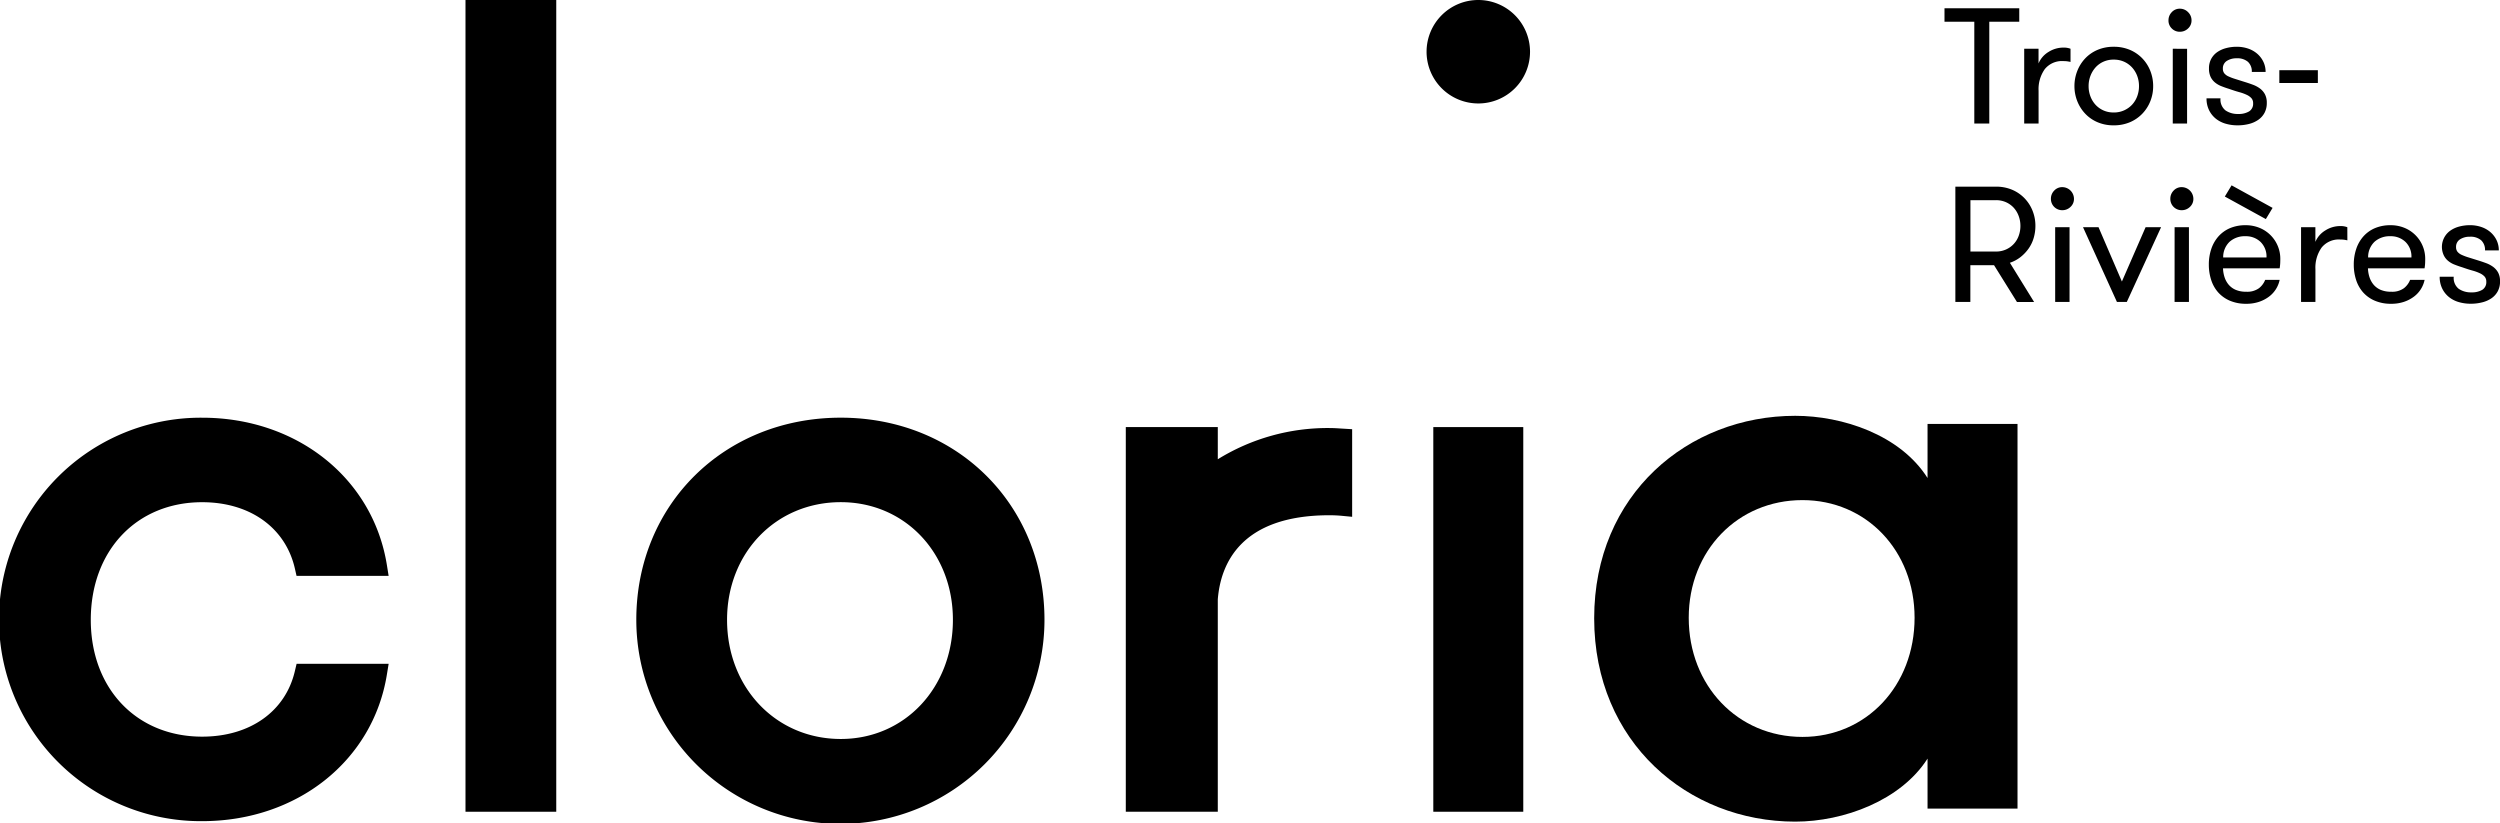
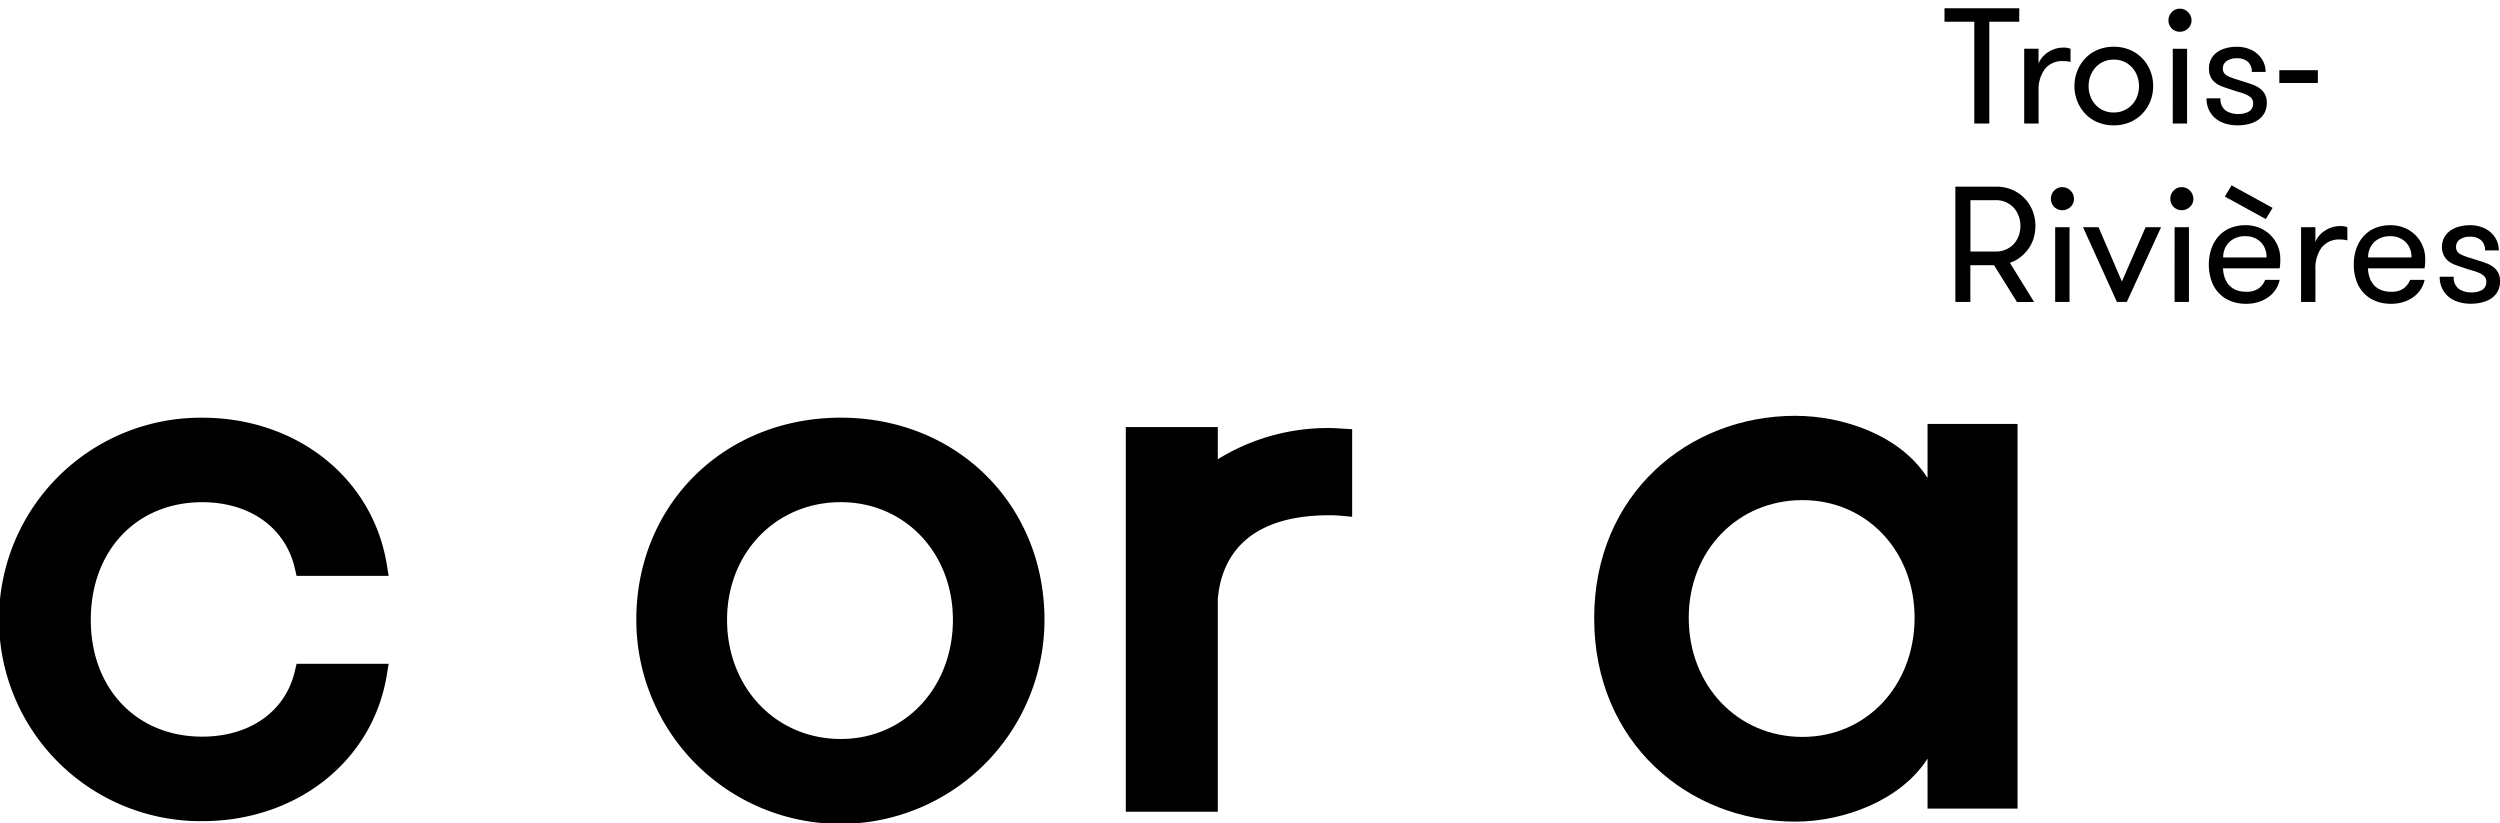
<svg xmlns="http://www.w3.org/2000/svg" width="255.019" height="84" viewBox="0 0 255.019 84">
  <g id="Group_638" data-name="Group 638" transform="translate(23779.537 20209)">
    <g id="Group_621" data-name="Group 621" transform="translate(-23779.537 -20209)">
      <path id="Path_100" data-name="Path 100" d="M385.582,621.182c-.958,4.131-4.585,6.7-9.463,6.7-6.688,0-11.358-4.9-11.358-11.915,0-7.065,4.67-12,11.358-12,4.883,0,8.511,2.6,9.463,6.773l.167.739h9.394l-.177-1.1c-1.42-8.852-9.168-15.032-18.847-15.032a20.578,20.578,0,1,0,0,41.155c9.671,0,17.422-6.146,18.845-14.95l.18-1.1h-9.389Z" transform="translate(-355.5 -552.738)" />
-       <rect id="Rectangle_139" data-name="Rectangle 139" width="9.258" height="82.804" transform="translate(47.484 0)" />
      <path id="Path_101" data-name="Path 101" d="M401.639,595.344c-11.89,0-20.858,8.865-20.858,20.619a20.818,20.818,0,0,0,41.636,0c0-11.754-8.935-20.619-20.778-20.619m0,32.775c-6.611,0-11.6-5.227-11.6-12.157,0-6.839,4.986-12,11.6-12,6.521,0,11.438,5.158,11.438,12,0,6.929-4.916,12.157-11.438,12.157" transform="translate(-315.873 -552.738)" />
-       <rect id="Rectangle_140" data-name="Rectangle 140" width="9.178" height="39.238" transform="translate(146.208 43.566)" />
-       <path id="Path_102" data-name="Path 102" d="M417.457,578.749a5.277,5.277,0,1,0,5.276,5.279,5.281,5.281,0,0,0-5.276-5.279" transform="translate(-266.658 -578.749)" />
      <path id="Path_103" data-name="Path 103" d="M421.008,595.815A21.317,21.317,0,0,0,409.614,599v-3.281H400.23v39.237h9.384V613.286c.288-3.589,2.313-8.575,11.394-8.575.429,0,.855.021,1.266.059l1.045.1v-8.937l-1.158-.069c-.383-.026-.763-.049-1.153-.049" transform="translate(-285.39 -552.152)" />
      <path id="Path_104" data-name="Path 104" d="M452.848,601.614c-2.8-4.421-8.7-6.344-13.5-6.344-10.9,0-20.506,7.99-20.506,20.655s9.6,20.742,20.506,20.742c4.97,0,10.788-2.172,13.5-6.429v5.1h9.178V596.1h-9.178Zm-12.76,26.411c-6.611,0-11.6-5.227-11.6-12.156,0-6.84,4.986-12,11.6-12,6.521,0,11.438,5.158,11.438,12,0,6.929-4.917,12.156-11.438,12.156" transform="translate(-256.224 -552.854)" />
    </g>
    <path id="Path_5437" data-name="Path 5437" d="M3.185-7.022H.144V-8.4H7.771v1.378H4.714V3.36H3.185ZM13-2.923q-.235-.05-.378-.067a3.007,3.007,0,0,0-.344-.017,2.25,2.25,0,0,0-1.907.823,3.53,3.53,0,0,0-.63,2.2V3.36H8.275V-4.267H9.737v1.5A2.494,2.494,0,0,1,10.753-3.94a2.825,2.825,0,0,1,1.52-.445A1.911,1.911,0,0,1,13-4.267Zm4.4,6.468a4.111,4.111,0,0,1-1.646-.319,3.738,3.738,0,0,1-1.26-.874,3.987,3.987,0,0,1-.806-1.277A4.12,4.12,0,0,1,13.4-.454a4.185,4.185,0,0,1,.286-1.537,3.965,3.965,0,0,1,.806-1.285,3.738,3.738,0,0,1,1.26-.874A4.111,4.111,0,0,1,17.4-4.469a4.156,4.156,0,0,1,1.663.319,3.83,3.83,0,0,1,1.268.874,3.894,3.894,0,0,1,.815,1.285A4.185,4.185,0,0,1,21.43-.454a4.12,4.12,0,0,1-.286,1.529,3.916,3.916,0,0,1-.815,1.277,3.83,3.83,0,0,1-1.268.874A4.156,4.156,0,0,1,17.4,3.545Zm0-1.31a2.541,2.541,0,0,0,1.067-.218,2.535,2.535,0,0,0,.815-.58A2.568,2.568,0,0,0,19.8.588a2.912,2.912,0,0,0,.185-1.042A2.912,2.912,0,0,0,19.8-1.5a2.665,2.665,0,0,0-.521-.857,2.474,2.474,0,0,0-.815-.588A2.541,2.541,0,0,0,17.4-3.158a2.484,2.484,0,0,0-1.058.218,2.4,2.4,0,0,0-.8.588,2.747,2.747,0,0,0-.512.857,2.912,2.912,0,0,0-.185,1.042A2.912,2.912,0,0,0,15.029.588a2.644,2.644,0,0,0,.512.848,2.463,2.463,0,0,0,.8.58A2.484,2.484,0,0,0,17.4,2.234Zm6.031-6.5H24.89V3.36H23.429Zm-.437-2.89A1.176,1.176,0,0,1,23.328-8a1.093,1.093,0,0,1,.823-.353,1.147,1.147,0,0,1,.84.353,1.147,1.147,0,0,1,.353.84,1.093,1.093,0,0,1-.353.823,1.176,1.176,0,0,1-.84.336,1.119,1.119,0,0,1-.823-.336A1.119,1.119,0,0,1,22.992-7.157ZM30.737-.89q.437.134.848.286a2.922,2.922,0,0,1,.731.386,1.787,1.787,0,0,1,.512.588,1.839,1.839,0,0,1,.193.89,2.106,2.106,0,0,1-.227,1,2.028,2.028,0,0,1-.63.714,2.891,2.891,0,0,1-.949.428,4.671,4.671,0,0,1-1.184.143,4.266,4.266,0,0,1-1.21-.168,2.867,2.867,0,0,1-1-.512A2.564,2.564,0,0,1,27.133,2a2.671,2.671,0,0,1-.26-1.21H28.3a1.406,1.406,0,0,0,.512,1.235,2.177,2.177,0,0,0,1.285.361,2.075,2.075,0,0,0,1.117-.26.911.911,0,0,0,.412-.832.753.753,0,0,0-.168-.512A1.486,1.486,0,0,0,30.98.437,4.549,4.549,0,0,0,30.216.16q-.454-.126-1.025-.328-.437-.134-.815-.286a2.355,2.355,0,0,1-.655-.386,1.691,1.691,0,0,1-.437-.571,2,2,0,0,1-.16-.857,2,2,0,0,1,.218-.949,1.982,1.982,0,0,1,.6-.689,2.82,2.82,0,0,1,.907-.42,4.177,4.177,0,0,1,1.109-.143,3.543,3.543,0,0,1,1.159.185,2.771,2.771,0,0,1,.932.529,2.527,2.527,0,0,1,.622.815A2.367,2.367,0,0,1,32.9-1.9H31.493A1.33,1.33,0,0,0,31.1-2.932a1.649,1.649,0,0,0-1.151-.361,1.779,1.779,0,0,0-1.008.269.889.889,0,0,0-.4.79.747.747,0,0,0,.143.47,1.144,1.144,0,0,0,.428.319,5.461,5.461,0,0,0,.689.26Zm7.493.118H34.3v-1.31H38.23ZM1.253,9.8H5.386a4.156,4.156,0,0,1,1.663.319,3.83,3.83,0,0,1,1.268.874,3.916,3.916,0,0,1,.815,1.277A4.12,4.12,0,0,1,9.418,13.8a4.331,4.331,0,0,1-.176,1.235,3.661,3.661,0,0,1-.521,1.084,4.152,4.152,0,0,1-.823.865,3.539,3.539,0,0,1-1.084.58l2.47,4H7.536L5.2,17.814H2.782V21.56H1.253Zm4.133,6.619a2.469,2.469,0,0,0,1.033-.21,2.4,2.4,0,0,0,1.294-1.394A2.917,2.917,0,0,0,7.889,13.8a2.869,2.869,0,0,0-.176-1,2.547,2.547,0,0,0-.5-.84,2.384,2.384,0,0,0-.79-.571,2.469,2.469,0,0,0-1.033-.21h-2.6v5.242Zm6.048-2.486H12.9V21.56H11.434ZM11,11.043a1.176,1.176,0,0,1,.336-.84,1.093,1.093,0,0,1,.823-.353,1.2,1.2,0,0,1,1.193,1.193,1.093,1.093,0,0,1-.353.823,1.176,1.176,0,0,1-.84.336A1.147,1.147,0,0,1,11,11.043Zm4.855,2.89,2.386,5.544,2.419-5.544h1.579L18.742,21.56H17.734l-3.461-7.627Zm7.762,0h1.462V21.56H23.614Zm-.437-2.89a1.176,1.176,0,0,1,.336-.84,1.093,1.093,0,0,1,.823-.353,1.2,1.2,0,0,1,1.193,1.193,1.093,1.093,0,0,1-.353.823,1.176,1.176,0,0,1-.84.336,1.147,1.147,0,0,1-1.159-1.159Zm5.376,7.09a3.233,3.233,0,0,0,.16.916,2.267,2.267,0,0,0,.42.756,1.951,1.951,0,0,0,.714.521,2.656,2.656,0,0,0,1.075.193,2.027,2.027,0,0,0,1.3-.361,2,2,0,0,0,.63-.848h1.478a2.855,2.855,0,0,1-1.075,1.7,3.558,3.558,0,0,1-1.025.538,4.022,4.022,0,0,1-1.31.2,4.125,4.125,0,0,1-1.68-.319,3.363,3.363,0,0,1-1.193-.857,3.554,3.554,0,0,1-.706-1.268,5.042,5.042,0,0,1-.235-1.554,4.915,4.915,0,0,1,.252-1.6,3.679,3.679,0,0,1,.731-1.277,3.32,3.32,0,0,1,1.176-.84,4,4,0,0,1,1.6-.3,3.676,3.676,0,0,1,1.386.26A3.4,3.4,0,0,1,34.4,17.175q0,.168-.008.4a4.7,4.7,0,0,1-.059.554Zm2.285-3.276a2.311,2.311,0,0,0-1.613.563,2.153,2.153,0,0,0-.655,1.6h4.418a2.08,2.08,0,0,0-.613-1.588A2.15,2.15,0,0,0,30.838,14.857Zm-2.1-4.049.689-1.142,4.183,2.3-.689,1.142Zm12.5,4.469q-.235-.05-.378-.067a3.007,3.007,0,0,0-.344-.017,2.25,2.25,0,0,0-1.907.823,3.53,3.53,0,0,0-.63,2.2V21.56H36.516V13.933h1.462v1.5a2.494,2.494,0,0,1,1.016-1.168,2.825,2.825,0,0,1,1.52-.445,1.911,1.911,0,0,1,.722.118Zm4.385-.42a2.311,2.311,0,0,0-1.613.563,2.153,2.153,0,0,0-.655,1.6h4.418a2.08,2.08,0,0,0-.613-1.588A2.15,2.15,0,0,0,45.622,14.857Zm-2.285,3.276a3.233,3.233,0,0,0,.16.916,2.267,2.267,0,0,0,.42.756,1.951,1.951,0,0,0,.714.521,2.656,2.656,0,0,0,1.075.193,2.027,2.027,0,0,0,1.3-.361,2,2,0,0,0,.63-.848h1.478a2.855,2.855,0,0,1-1.075,1.7,3.558,3.558,0,0,1-1.025.538,4.022,4.022,0,0,1-1.31.2,4.125,4.125,0,0,1-1.68-.319,3.363,3.363,0,0,1-1.193-.857,3.554,3.554,0,0,1-.706-1.268,5.042,5.042,0,0,1-.235-1.554,4.915,4.915,0,0,1,.252-1.6,3.679,3.679,0,0,1,.731-1.277,3.32,3.32,0,0,1,1.176-.84,4,4,0,0,1,1.6-.3,3.676,3.676,0,0,1,1.386.26,3.4,3.4,0,0,1,2.142,3.184q0,.168-.008.4a4.7,4.7,0,0,1-.059.554Zm11.189-.823q.437.134.848.286a2.922,2.922,0,0,1,.731.386,1.787,1.787,0,0,1,.512.588,1.839,1.839,0,0,1,.193.89,2.106,2.106,0,0,1-.227,1,2.028,2.028,0,0,1-.63.714A2.891,2.891,0,0,1,55,21.6a4.671,4.671,0,0,1-1.184.143,4.266,4.266,0,0,1-1.21-.168,2.867,2.867,0,0,1-1-.512,2.564,2.564,0,0,1-.689-.865,2.671,2.671,0,0,1-.26-1.21H52.09a1.406,1.406,0,0,0,.512,1.235,2.176,2.176,0,0,0,1.285.361A2.075,2.075,0,0,0,55,20.325a.911.911,0,0,0,.412-.832.753.753,0,0,0-.168-.512,1.486,1.486,0,0,0-.479-.344A4.549,4.549,0,0,0,54,18.36q-.454-.126-1.025-.328-.437-.134-.815-.286a2.355,2.355,0,0,1-.655-.386,1.691,1.691,0,0,1-.437-.571,2.033,2.033,0,0,1,.664-2.495,2.82,2.82,0,0,1,.907-.42,4.177,4.177,0,0,1,1.109-.143,3.543,3.543,0,0,1,1.159.185,2.771,2.771,0,0,1,.932.529,2.527,2.527,0,0,1,.622.815,2.367,2.367,0,0,1,.227,1.042H55.282a1.33,1.33,0,0,0-.395-1.033,1.649,1.649,0,0,0-1.151-.361,1.779,1.779,0,0,0-1.008.269.889.889,0,0,0-.4.79.747.747,0,0,0,.143.47,1.144,1.144,0,0,0,.428.319,5.461,5.461,0,0,0,.689.26Z" transform="translate(-23581.328 -20199.76)" />
  </g>
</svg>